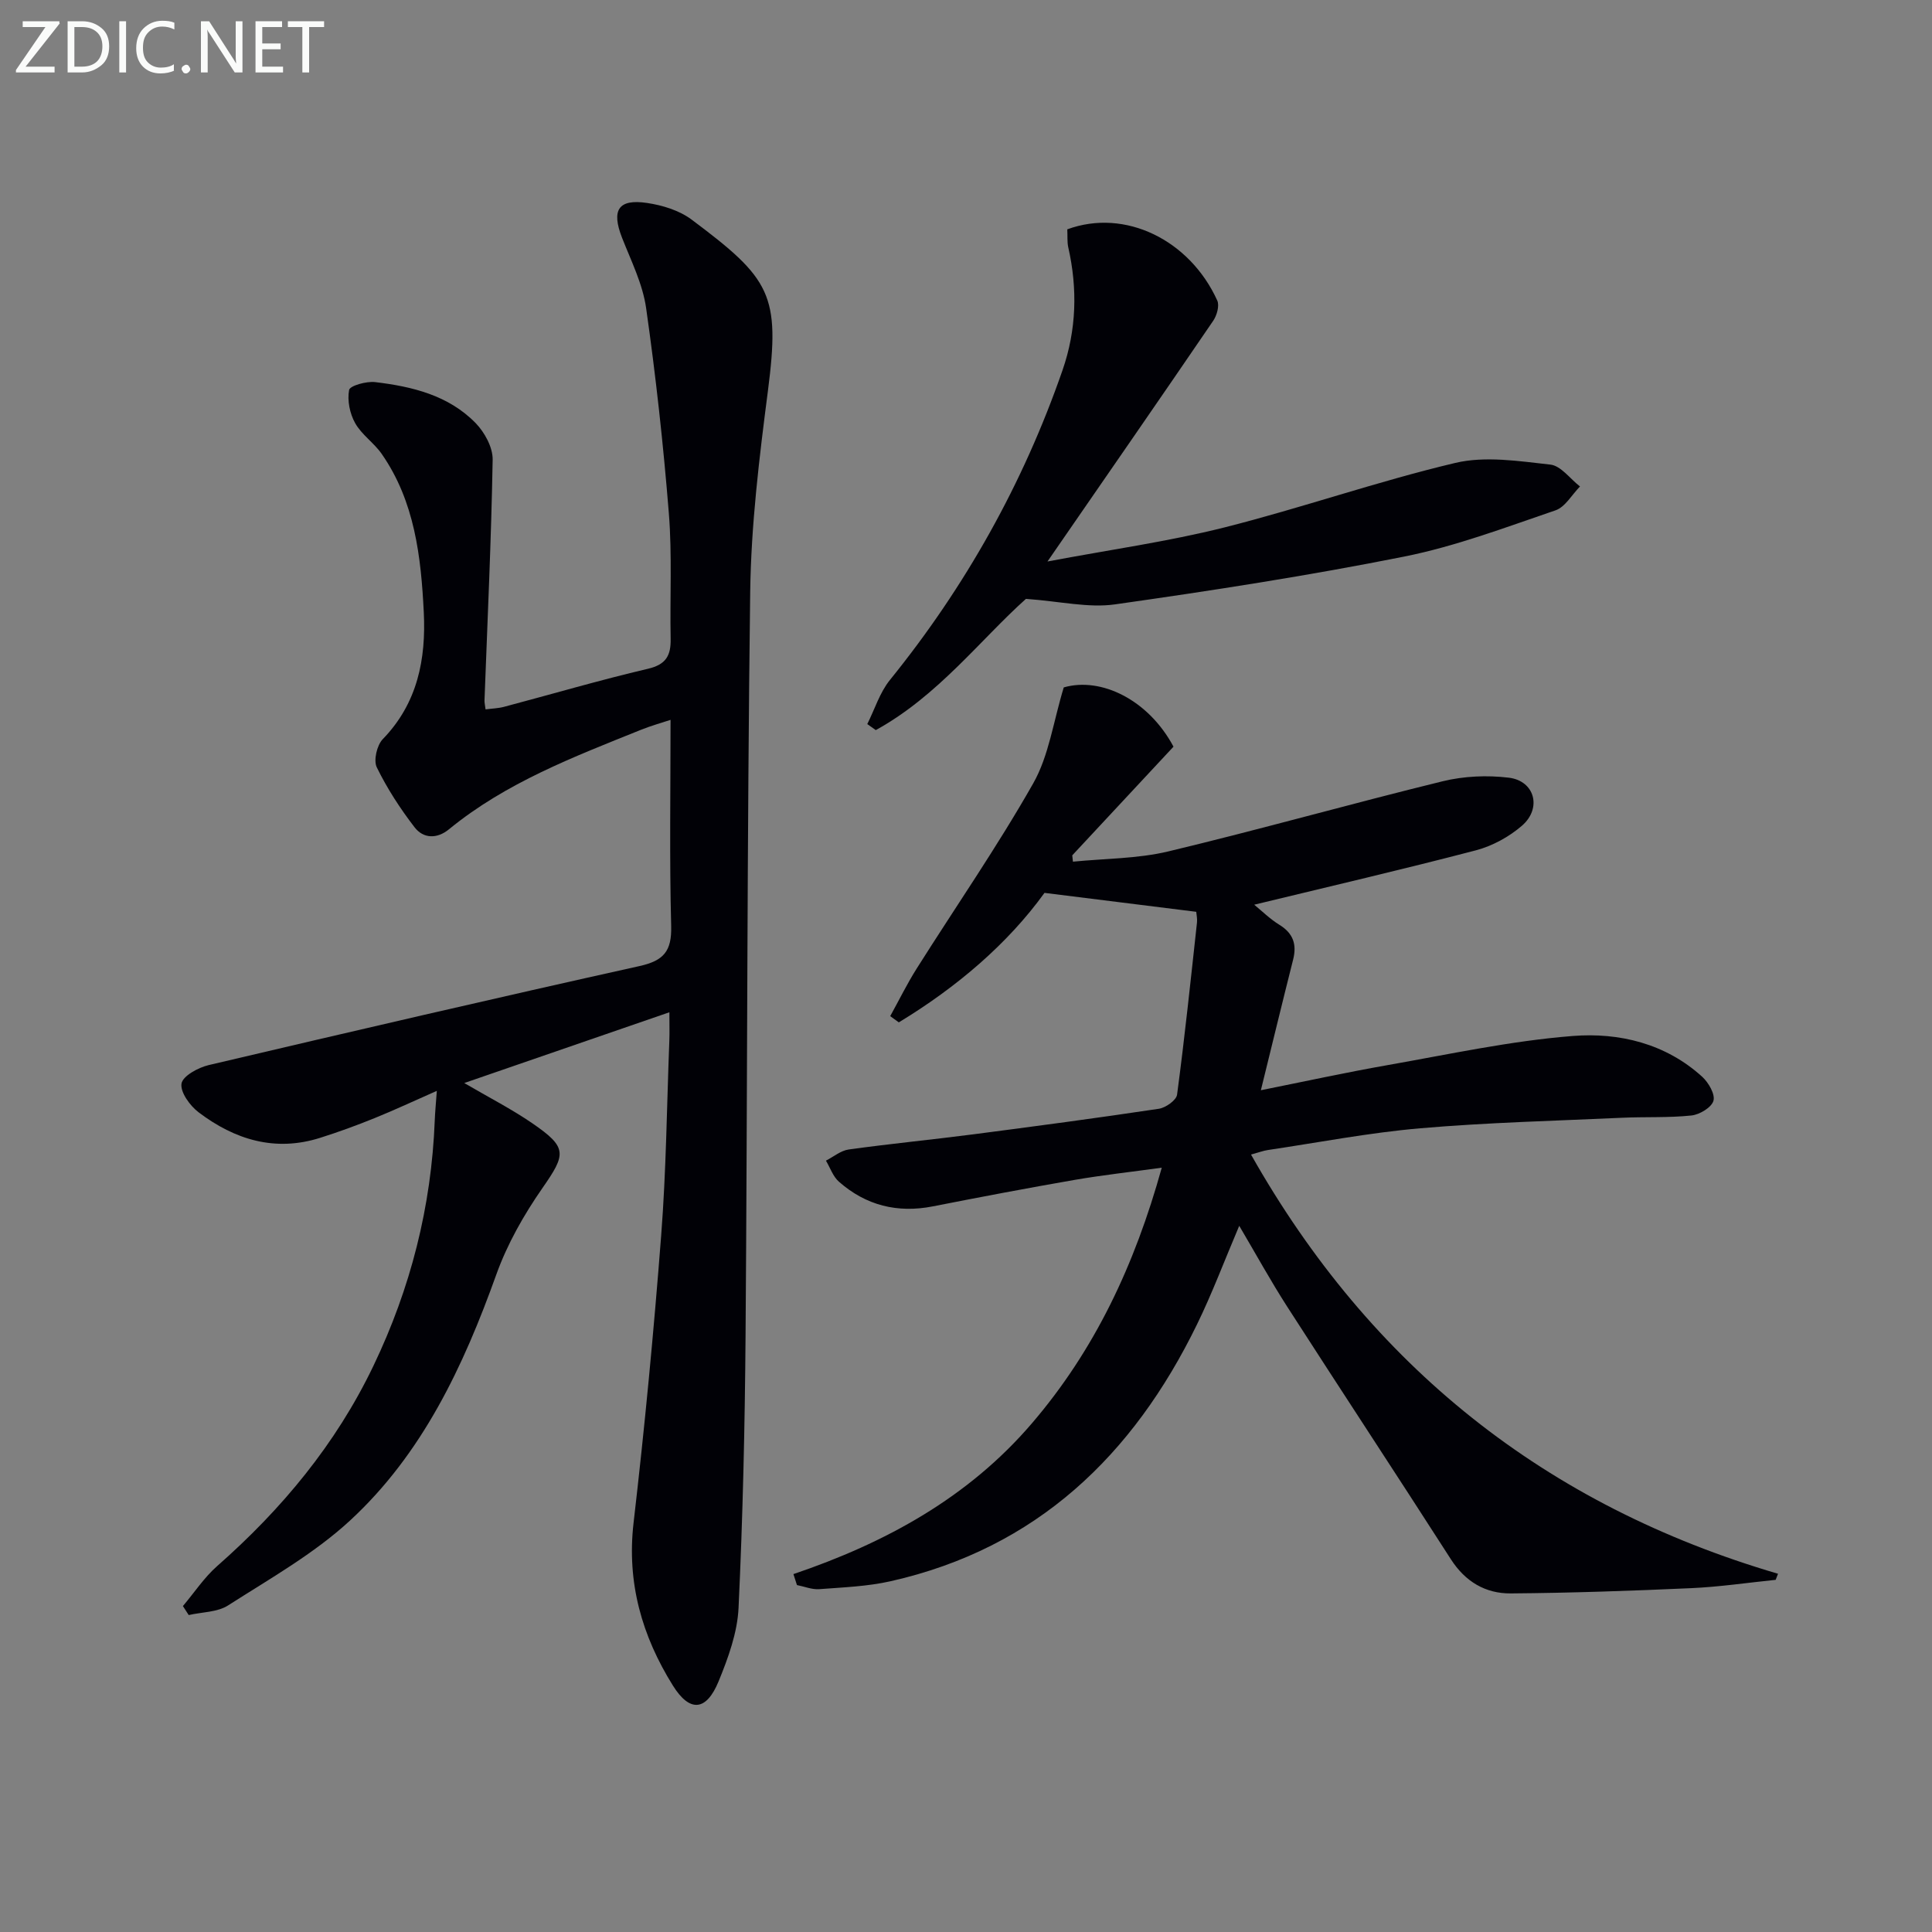
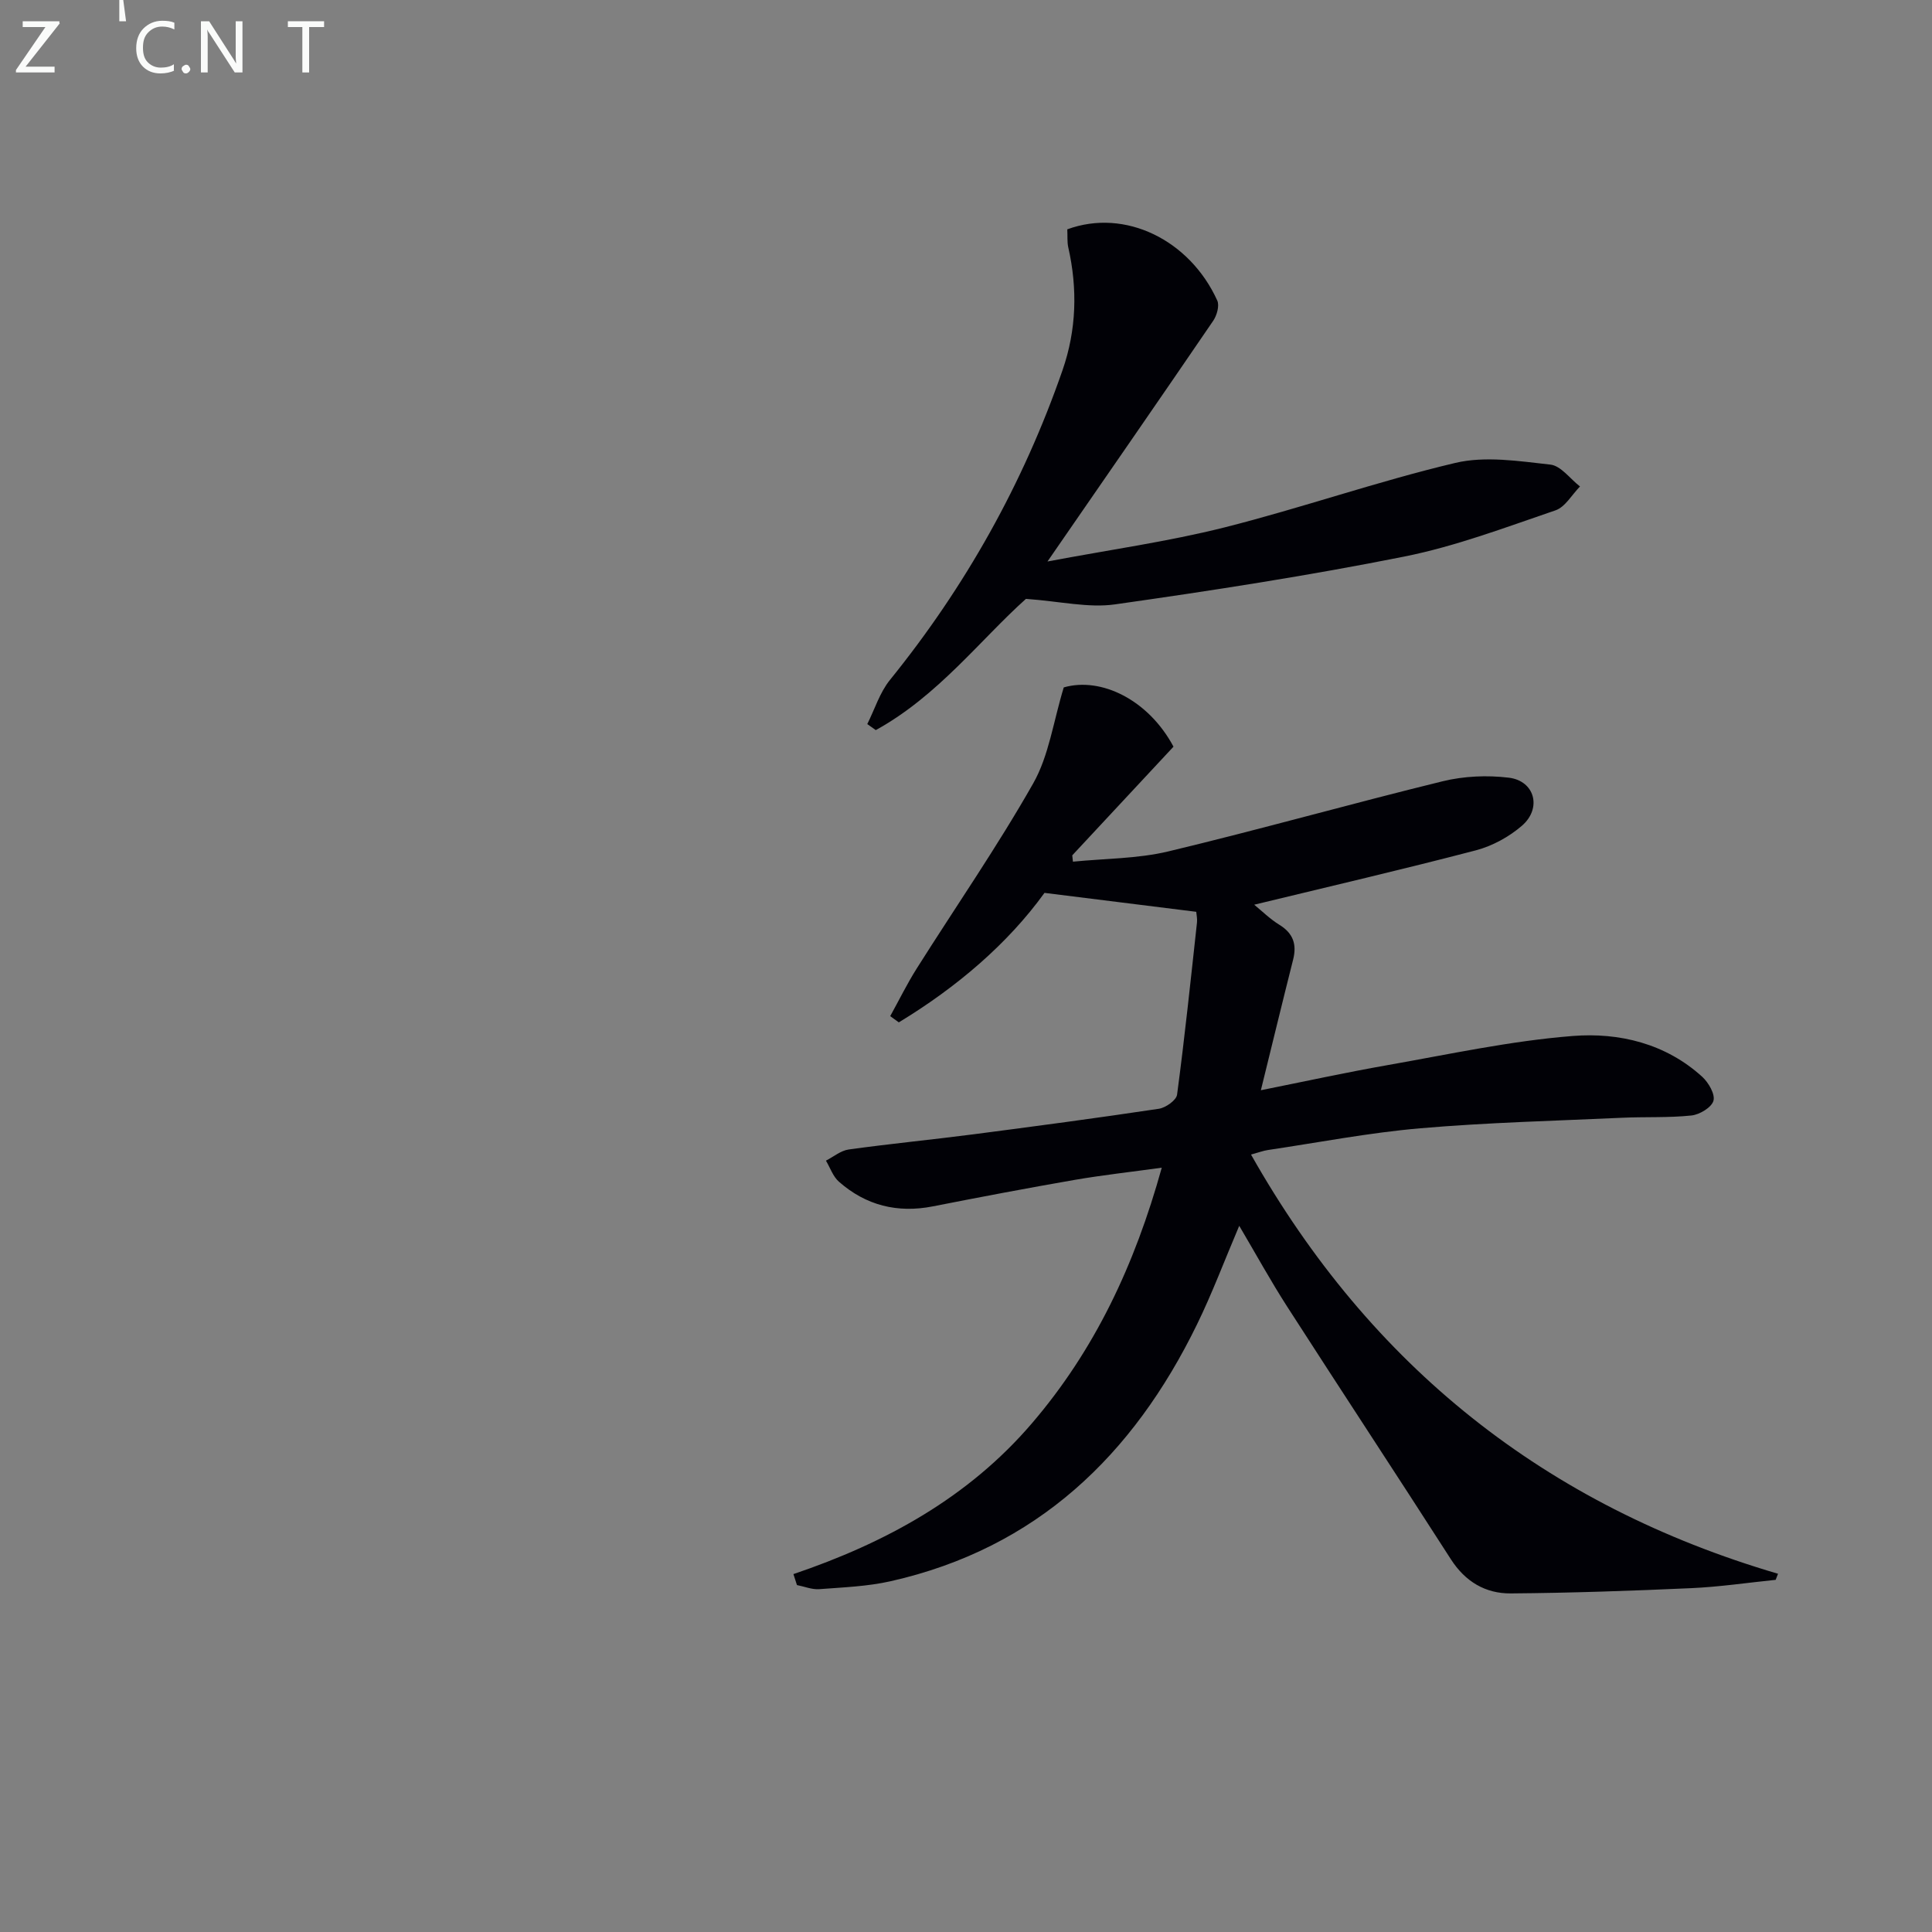
<svg xmlns="http://www.w3.org/2000/svg" enable-background="new 0 0 400 400" viewBox="0 0 400 400">
  <rect x="0" y="0" width="400" height="400" fill="#808080" stroke="none" />
-   <path d="m138.59 209.58c-14.6 5.03-28.21 9.73-42.47 14.65 5.14 3.01 9.83 5.4 14.13 8.36 7.26 4.99 6.96 6.34 2.06 13.38-3.84 5.52-7.29 11.59-9.55 17.9-6.82 19.02-15.3 37.11-30.3 50.95-7.47 6.89-16.6 12.03-25.23 17.56-2.23 1.43-5.41 1.37-8.16 2-.4-.62-.8-1.24-1.2-1.86 2.35-2.78 4.39-5.9 7.09-8.28 13.4-11.79 24.59-25.26 32.34-41.43 7.71-16.07 12.02-33 12.71-50.83.07-1.8.25-3.59.43-6.13-4.61 2.03-8.72 3.96-12.92 5.66-3.68 1.49-7.43 2.86-11.22 4.06-9.35 2.97-17.7.39-25.18-5.28-1.79-1.35-3.83-4.17-3.54-5.95.26-1.57 3.45-3.31 5.61-3.82 29.71-6.99 59.44-13.9 89.23-20.51 4.99-1.11 6.67-3.09 6.54-8.24-.37-14.12-.13-28.25-.13-42.73-1.63.54-3.96 1.19-6.18 2.08-13.88 5.59-27.91 10.92-39.69 20.57-2.47 2.03-5.3 1.96-7.12-.4-2.98-3.87-5.69-8.04-7.83-12.42-.71-1.45.03-4.59 1.24-5.84 7.21-7.43 8.97-16.58 8.49-26.27-.57-11.49-1.87-22.94-8.71-32.78-1.6-2.3-4.16-3.98-5.5-6.38-1.11-1.97-1.66-4.7-1.25-6.86.17-.89 3.58-1.84 5.38-1.63 7.67.91 15.2 2.73 20.81 8.48 1.86 1.91 3.57 5.03 3.53 7.57-.29 16.62-1.07 33.23-1.69 49.85-.02.47.11.95.22 1.86 1.33-.18 2.6-.21 3.79-.52 9.95-2.64 19.83-5.54 29.84-7.89 3.76-.88 4.75-2.76 4.69-6.18-.17-8.66.32-17.36-.37-25.98-1.14-14.22-2.7-28.42-4.71-42.53-.71-4.99-3.11-9.77-4.98-14.54-2.24-5.72-.81-8.1 5.17-7.21 3.19.47 6.68 1.54 9.21 3.43 16.41 12.28 18.4 15.52 15.82 35.47-1.79 13.83-3.49 27.78-3.67 41.69-.66 51.29-.57 102.59-.96 153.88-.14 18.81-.57 37.62-1.45 56.4-.24 5.14-2.15 10.38-4.14 15.23-2.53 6.15-5.95 6.48-9.46.85-6.38-10.23-9.57-21.26-8.14-33.65 2.3-19.8 4.19-39.66 5.72-59.54 1.04-13.42 1.17-26.91 1.69-40.37.06-1.61.01-3.24.01-5.83z" fill="#010106" />
  <path d="m164.27 325.9c19.08-6.47 36.19-15.82 49.37-31.21 13.02-15.2 21.28-32.74 26.89-52.93-6.46.89-12.27 1.53-18.02 2.52-9.8 1.7-19.58 3.56-29.34 5.48-7.36 1.45-13.89-.18-19.48-5.1-1.23-1.08-1.81-2.89-2.69-4.36 1.57-.8 3.06-2.08 4.71-2.31 8.55-1.19 17.15-2.02 25.72-3.13 12.85-1.67 25.69-3.38 38.49-5.3 1.42-.21 3.62-1.76 3.78-2.92 1.58-11.85 2.82-23.74 4.12-35.62.09-.79-.1-1.61-.15-2.24-10.37-1.29-20.48-2.56-31.42-3.92-7.6 10.53-18.15 19.53-30.16 26.81-.59-.43-1.18-.86-1.78-1.29 1.82-3.29 3.48-6.68 5.48-9.85 8.06-12.77 16.68-25.22 24.12-38.33 3.25-5.72 4.16-12.77 6.33-19.88 7.73-2.23 17.55 2.58 22.72 12.27-6.94 7.45-13.95 14.98-20.96 22.5.05.44.09.87.14 1.31 6.59-.66 13.35-.6 19.73-2.12 19.01-4.55 37.84-9.88 56.83-14.53 4.38-1.07 9.19-1.28 13.67-.74 5.38.64 6.92 6.31 2.74 9.94-2.67 2.31-6.12 4.2-9.54 5.1-15.06 3.94-30.22 7.46-45.9 11.26 1.57 1.28 3.26 2.96 5.23 4.17 2.85 1.76 3.62 4.04 2.83 7.19-2.23 8.83-4.37 17.67-6.68 27.05 8.89-1.78 17.53-3.67 26.24-5.2 12.74-2.24 25.47-5.02 38.32-6.03 9.6-.76 19.24 1.54 26.83 8.46 1.3 1.19 2.7 3.61 2.31 4.96-.4 1.38-2.86 2.86-4.56 3.04-4.74.5-9.56.25-14.34.47-13.94.64-27.92.98-41.81 2.18-10.56.91-21.03 2.94-31.53 4.5-.96.14-1.88.5-3.5.94 24.78 43.84 60.99 72.66 109.11 86.79-.16.42-.33.84-.49 1.26-5.82.59-11.63 1.46-17.46 1.72-12.46.56-24.92.99-37.39 1.09-5.22.04-9.41-2.43-12.39-7.07-11.22-17.48-22.65-34.83-33.89-52.3-3.4-5.29-6.44-10.82-9.93-16.74-3.06 7.19-5.59 13.96-8.75 20.43-13.22 27.1-33.2 46.33-63.4 53.15-4.82 1.09-9.85 1.27-14.81 1.65-1.51.11-3.07-.55-4.61-.85-.25-.77-.49-1.52-.73-2.27z" fill="#010106" />
  <path d="m220.97 47.48c11.98-4.4 25.36 2.21 31.05 14.74.49 1.07-.08 3.07-.83 4.18-11.02 16.16-22.16 32.23-34.32 49.85 12.98-2.45 24.92-4.11 36.55-7.03 16.07-4.05 31.78-9.57 47.89-13.38 6.21-1.47 13.16-.37 19.68.35 2.18.24 4.09 2.95 6.13 4.53-1.67 1.69-3.05 4.25-5.07 4.94-10.33 3.52-20.65 7.44-31.31 9.57-19.84 3.96-39.86 7.06-59.9 9.9-5.5.78-11.31-.63-18.43-1.14-9.33 8.34-18.24 20.12-31.09 27.17-.59-.42-1.17-.84-1.76-1.25 1.54-3.06 2.58-6.52 4.69-9.13 15.64-19.33 27.6-40.68 35.74-64.15 2.89-8.33 3.13-16.87 1.17-25.48-.23-1.12-.12-2.31-.19-3.67z" fill="#010106" />
  <g fill="#fafbfa">
    <path d="m12.4 4.8-7.1 9h6v1.2h-8v-.5l6.1-8.9h-4.7v-1.2h7.6v.4z" />
-     <path d="m14 14v-9.6h3c1.6 0 2.9.5 4 1.4s1.6 2.2 1.6 3.8-.5 3-1.6 3.9-2.4 1.5-4 1.5h-3zm1.4-8.4v8.2h1.6c1.3 0 2.4-.4 3.1-1.1s1.1-1.8 1.1-3.1-.4-2.3-1.2-3-1.8-1-3.1-1z" />
-     <path d="m26.1 4.4v10.6h-1.4v-10.6z" />
+     <path d="m26.1 4.4h-1.4v-10.6z" />
    <path d="m36.1 14.6c-.8.4-1.8.6-2.9.6-1.5 0-2.7-.5-3.6-1.4s-1.4-2.2-1.4-3.8c0-1.7.5-3.1 1.5-4.1s2.3-1.6 3.9-1.6c1 0 1.8.1 2.5.4v1.4c-.8-.4-1.6-.6-2.5-.6-1.2 0-2.1.4-2.9 1.2s-1.1 1.8-1.1 3.2c0 1.3.3 2.3 1 3s1.6 1.1 2.7 1.1c1 0 2-.2 2.7-.7v1.3z" />
    <path d="m37.6 14.3c0-.2.1-.5.3-.6s.4-.3.6-.3c.3 0 .5.1.6.3s.3.4.3.6-.1.4-.3.6-.4.3-.6.3c-.3 0-.5-.1-.6-.3s-.3-.4-.3-.6z" />
    <path d="m50.2 15h-1.6l-5.3-8.2c-.2-.2-.3-.5-.4-.7 0 .2.1.7.1 1.5v7.4h-1.4v-10.6h1.7l5.2 8.1c.2.4.4.6.4.7 0-.3-.1-.8-.1-1.5v-7.3h1.4z" />
-     <path d="m58.6 15h-5.7v-10.6h5.5v1.2h-4.1v3.4h3.8v1.2h-3.8v3.6h4.3z" />
    <path d="m67.1 5.6h-3.1v9.4h-1.4v-9.4h-3v-1.2h7.5z" />
  </g>
</svg>